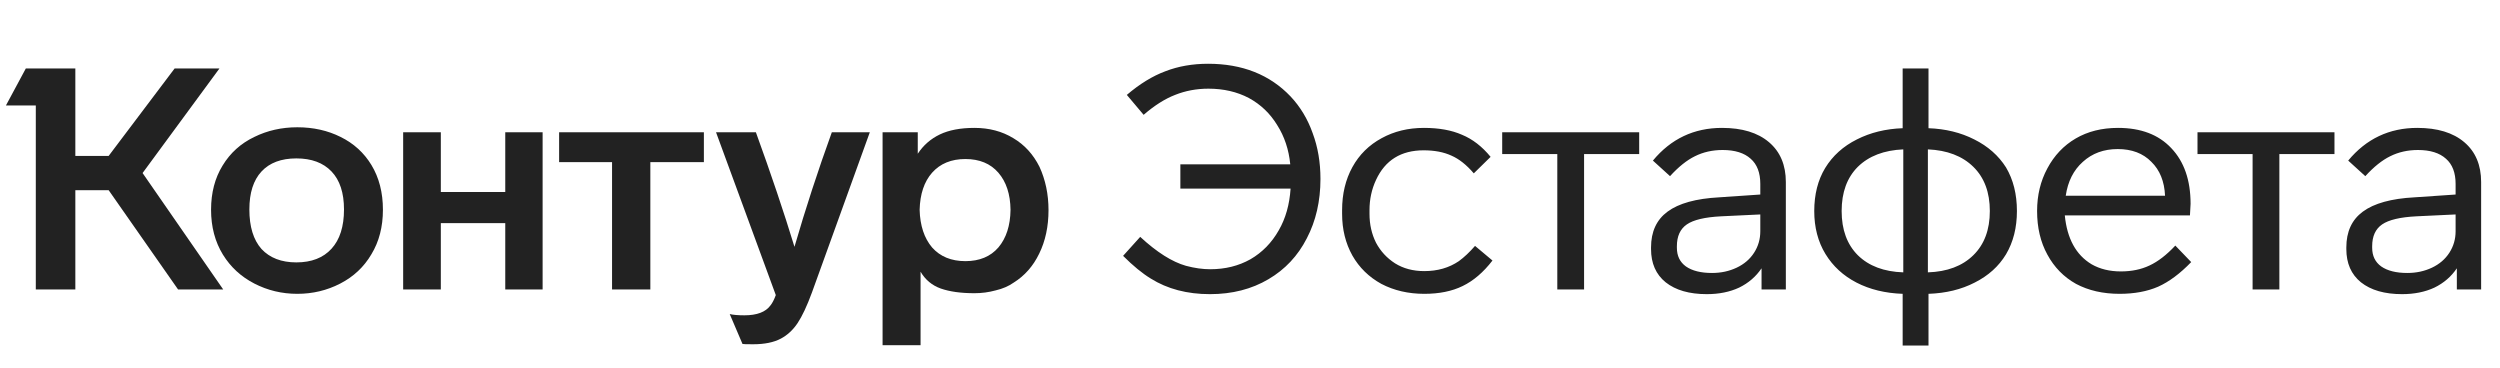
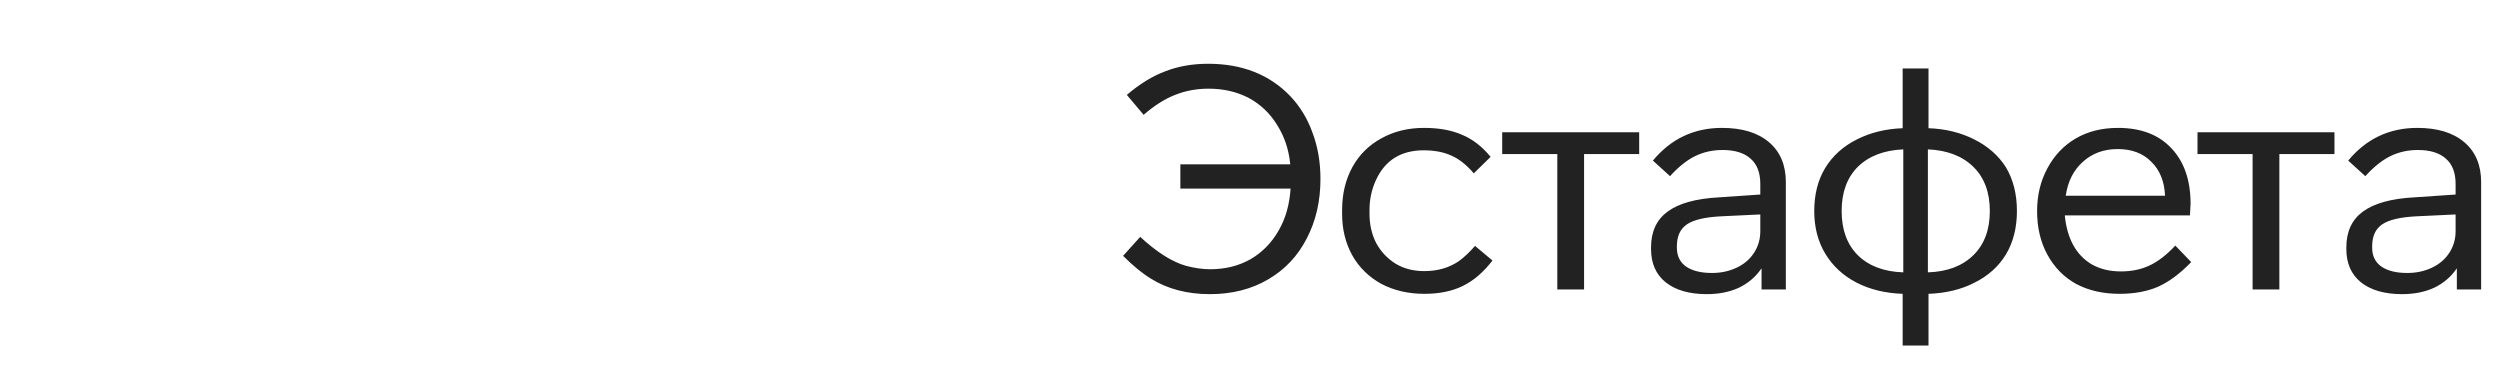
<svg xmlns="http://www.w3.org/2000/svg" width="190" height="28" viewBox="0 0 190 28" fill="none">
-   <path d="M16.041 15.943C16.041 14.65 16.333 13.53 16.917 12.583C17.5 11.621 18.305 10.896 19.33 10.407C20.324 9.918 21.412 9.673 22.595 9.673C23.81 9.673 24.906 9.918 25.884 10.407C26.878 10.896 27.659 11.605 28.226 12.536C28.81 13.498 29.102 14.634 29.102 15.943C29.102 17.236 28.81 18.364 28.226 19.326C27.659 20.289 26.87 21.03 25.86 21.55C24.851 22.071 23.762 22.331 22.595 22.331C21.428 22.331 20.34 22.071 19.33 21.55C18.321 21.03 17.524 20.297 16.941 19.35C16.341 18.372 16.041 17.236 16.041 15.943ZM69.963 26.235H67.076V10.052H69.75V11.684C70.176 11.037 70.736 10.549 71.43 10.217C72.124 9.886 72.999 9.72 74.056 9.72C75.176 9.72 76.162 9.981 77.013 10.501C77.865 11.006 78.528 11.732 79.001 12.678C79.458 13.672 79.687 14.768 79.687 15.967C79.687 17.213 79.45 18.317 78.977 19.279C78.52 20.226 77.873 20.959 77.037 21.48C76.658 21.748 76.201 21.945 75.665 22.071C75.144 22.213 74.608 22.284 74.056 22.284C73.031 22.284 72.179 22.166 71.501 21.929C70.838 21.692 70.325 21.267 69.963 20.651V26.235ZM58.961 22.426L54.418 10.052H57.447C58.598 13.222 59.576 16.124 60.38 18.759C61.216 15.872 62.163 12.97 63.219 10.052H66.106L61.705 22.237C61.327 23.262 60.964 24.035 60.617 24.555C60.27 25.076 59.844 25.47 59.339 25.738C58.803 26.022 58.101 26.164 57.233 26.164C56.729 26.164 56.461 26.156 56.429 26.14L55.459 23.869C55.727 23.932 56.098 23.964 56.571 23.964C57.533 23.964 58.196 23.711 58.559 23.207C58.7 23.033 58.834 22.773 58.961 22.426ZM18.952 15.919C18.952 17.229 19.259 18.23 19.874 18.924C20.505 19.602 21.389 19.942 22.524 19.942C23.676 19.942 24.567 19.595 25.198 18.901C25.829 18.206 26.144 17.213 26.144 15.919C26.144 14.658 25.829 13.695 25.198 13.033C24.567 12.37 23.676 12.039 22.524 12.039C21.373 12.039 20.49 12.37 19.874 13.033C19.259 13.695 18.952 14.658 18.952 15.919ZM69.892 15.943C69.923 17.142 70.239 18.096 70.838 18.806C71.453 19.5 72.297 19.847 73.37 19.847C74.442 19.847 75.278 19.5 75.878 18.806C76.477 18.096 76.785 17.142 76.8 15.943C76.785 14.76 76.477 13.822 75.878 13.127C75.278 12.434 74.442 12.086 73.37 12.086C72.297 12.086 71.453 12.434 70.838 13.127C70.239 13.806 69.923 14.744 69.892 15.943ZM13.273 5.201H16.68L10.836 13.151L16.964 22H13.534L8.257 14.453H5.726V22H2.721V8.017H0.45L1.964 5.201H5.726V11.85H8.257L13.273 5.201ZM33.503 22H30.64V10.052H33.503V14.594H38.4V10.052H41.239V22H38.4V16.96H33.503V22ZM46.516 12.323H42.493V10.052H53.495V12.323H49.426V22H46.516V12.323Z" fill="#222222" />
  <path d="M86.916 8.727L85.639 7.213C86.617 6.377 87.595 5.777 88.573 5.414C89.551 5.036 90.631 4.846 91.814 4.846C94.417 4.846 96.507 5.675 98.084 7.331C98.825 8.119 99.385 9.05 99.764 10.123C100.158 11.18 100.355 12.339 100.355 13.601C100.355 15.288 100.008 16.795 99.314 18.12C98.636 19.445 97.666 20.478 96.404 21.219C95.126 21.976 93.644 22.355 91.956 22.355C90.221 22.355 88.722 21.961 87.461 21.172C86.814 20.778 86.112 20.202 85.355 19.445L86.656 18.002C87.918 19.169 89.077 19.902 90.134 20.202C90.781 20.375 91.396 20.462 91.98 20.462C93.115 20.462 94.133 20.21 95.032 19.705C95.931 19.184 96.649 18.451 97.185 17.505C97.705 16.605 98.005 15.549 98.084 14.334H89.708V12.489H98.06C97.95 11.369 97.619 10.375 97.067 9.508C96.53 8.624 95.813 7.938 94.913 7.449C94.014 6.976 92.989 6.739 91.838 6.739C90.939 6.739 90.095 6.897 89.306 7.213C88.533 7.512 87.737 8.017 86.916 8.727ZM108.247 22.331C107.032 22.331 105.944 22.079 104.981 21.574C104.035 21.054 103.302 20.336 102.781 19.421C102.261 18.49 102 17.434 102 16.251V15.967C102 14.736 102.261 13.648 102.781 12.702C103.302 11.755 104.043 11.022 105.005 10.501C105.951 9.981 107.024 9.72 108.223 9.72C109.359 9.72 110.321 9.894 111.109 10.241C111.914 10.572 112.639 11.132 113.286 11.921L112.008 13.175C111.456 12.528 110.889 12.079 110.305 11.826C109.721 11.558 109.019 11.424 108.199 11.424C106.48 11.424 105.273 12.173 104.579 13.672C104.248 14.382 104.082 15.146 104.082 15.967V16.251C104.082 17.055 104.248 17.788 104.579 18.451C104.926 19.098 105.407 19.618 106.022 20.013C106.653 20.407 107.395 20.604 108.247 20.604C109.256 20.604 110.131 20.352 110.873 19.847C111.283 19.547 111.693 19.161 112.103 18.688L113.428 19.8C112.734 20.699 111.977 21.345 111.157 21.74C110.352 22.134 109.382 22.331 108.247 22.331ZM124.578 10.052V11.708H120.39V22H118.355V11.708H114.167V10.052H124.578ZM135.724 13.837V22H133.878V20.391C133.452 21.022 132.884 21.511 132.175 21.858C131.465 22.189 130.645 22.355 129.714 22.355C128.389 22.355 127.348 22.055 126.591 21.456C125.849 20.856 125.479 20.013 125.479 18.924V18.806C125.479 17.607 125.897 16.7 126.733 16.085C127.584 15.454 128.894 15.091 130.66 14.997L133.783 14.784V13.979C133.783 13.127 133.539 12.489 133.05 12.063C132.561 11.621 131.851 11.4 130.921 11.4C130.148 11.4 129.446 11.558 128.815 11.873C128.2 12.173 127.569 12.678 126.922 13.388L125.621 12.205C126.993 10.549 128.744 9.72 130.873 9.72C132.403 9.72 133.594 10.083 134.446 10.809C135.298 11.534 135.724 12.544 135.724 13.837ZM133.783 17.576V16.298L130.802 16.44C129.572 16.503 128.704 16.708 128.2 17.055C127.695 17.402 127.443 17.954 127.443 18.711V18.83C127.443 19.445 127.671 19.918 128.129 20.249C128.602 20.58 129.264 20.746 130.116 20.746C130.794 20.746 131.417 20.612 131.985 20.344C132.553 20.076 132.995 19.697 133.31 19.208C133.626 18.719 133.783 18.175 133.783 17.576ZM144.602 9.744V5.201H146.566V9.744C147.86 9.791 149.019 10.075 150.044 10.596C151.085 11.116 151.89 11.826 152.458 12.725C153.01 13.656 153.286 14.76 153.286 16.038C153.286 17.299 153.01 18.396 152.458 19.326C151.906 20.241 151.109 20.959 150.068 21.48C149.058 22 147.891 22.284 146.566 22.331V26.259H144.602V22.331C143.278 22.284 142.11 22 141.101 21.48C140.091 20.959 139.303 20.233 138.735 19.303C138.167 18.372 137.883 17.284 137.883 16.038C137.883 14.776 138.159 13.688 138.711 12.773C139.279 11.842 140.083 11.116 141.124 10.596C142.15 10.075 143.309 9.791 144.602 9.744ZM144.65 20.699V11.353C143.183 11.416 142.031 11.858 141.195 12.678C140.375 13.498 139.965 14.618 139.965 16.038C139.965 17.457 140.375 18.577 141.195 19.397C142.031 20.218 143.183 20.651 144.65 20.699ZM146.519 11.353V20.699C147.986 20.651 149.137 20.218 149.973 19.397C150.809 18.577 151.227 17.457 151.227 16.038C151.227 14.618 150.809 13.498 149.973 12.678C149.137 11.858 147.986 11.416 146.519 11.353ZM165.324 18.664L166.531 19.918C165.695 20.785 164.859 21.409 164.023 21.787C163.187 22.15 162.209 22.331 161.089 22.331C159.827 22.331 158.723 22.079 157.777 21.574C156.846 21.054 156.121 20.312 155.6 19.35C155.08 18.404 154.819 17.299 154.819 16.038C154.819 14.839 155.08 13.758 155.6 12.796C156.121 11.818 156.838 11.061 157.753 10.525C158.668 9.989 159.741 9.72 160.971 9.72C162.706 9.72 164.055 10.233 165.017 11.258C165.995 12.284 166.484 13.695 166.484 15.493L166.436 16.369H156.925C157.099 18.136 157.777 19.374 158.96 20.084C159.591 20.446 160.332 20.628 161.184 20.628C162.004 20.628 162.73 20.478 163.361 20.178C164.007 19.878 164.662 19.374 165.324 18.664ZM156.996 14.878H164.544C164.496 13.79 164.149 12.93 163.503 12.299C162.872 11.653 162.02 11.329 160.947 11.329C159.89 11.329 159.007 11.653 158.297 12.299C157.588 12.93 157.154 13.79 156.996 14.878ZM177.42 10.052V11.708H173.232V22H171.197V11.708H167.01V10.052H177.42ZM188.566 13.837V22H186.72V20.391C186.294 21.022 185.727 21.511 185.017 21.858C184.307 22.189 183.487 22.355 182.556 22.355C181.231 22.355 180.19 22.055 179.433 21.456C178.692 20.856 178.321 20.013 178.321 18.924V18.806C178.321 17.607 178.739 16.7 179.575 16.085C180.427 15.454 181.736 15.091 183.502 14.997L186.626 14.784V13.979C186.626 13.127 186.381 12.489 185.892 12.063C185.403 11.621 184.693 11.4 183.763 11.4C182.99 11.4 182.288 11.558 181.657 11.873C181.042 12.173 180.411 12.678 179.764 13.388L178.463 12.205C179.835 10.549 181.586 9.72 183.715 9.72C185.245 9.72 186.436 10.083 187.288 10.809C188.14 11.534 188.566 12.544 188.566 13.837ZM186.626 17.576V16.298L183.644 16.44C182.414 16.503 181.547 16.708 181.042 17.055C180.537 17.402 180.285 17.954 180.285 18.711V18.83C180.285 19.445 180.513 19.918 180.971 20.249C181.444 20.58 182.107 20.746 182.958 20.746C183.637 20.746 184.26 20.612 184.827 20.344C185.395 20.076 185.837 19.697 186.152 19.208C186.468 18.719 186.626 18.175 186.626 17.576Z" fill="#222222" />
</svg>